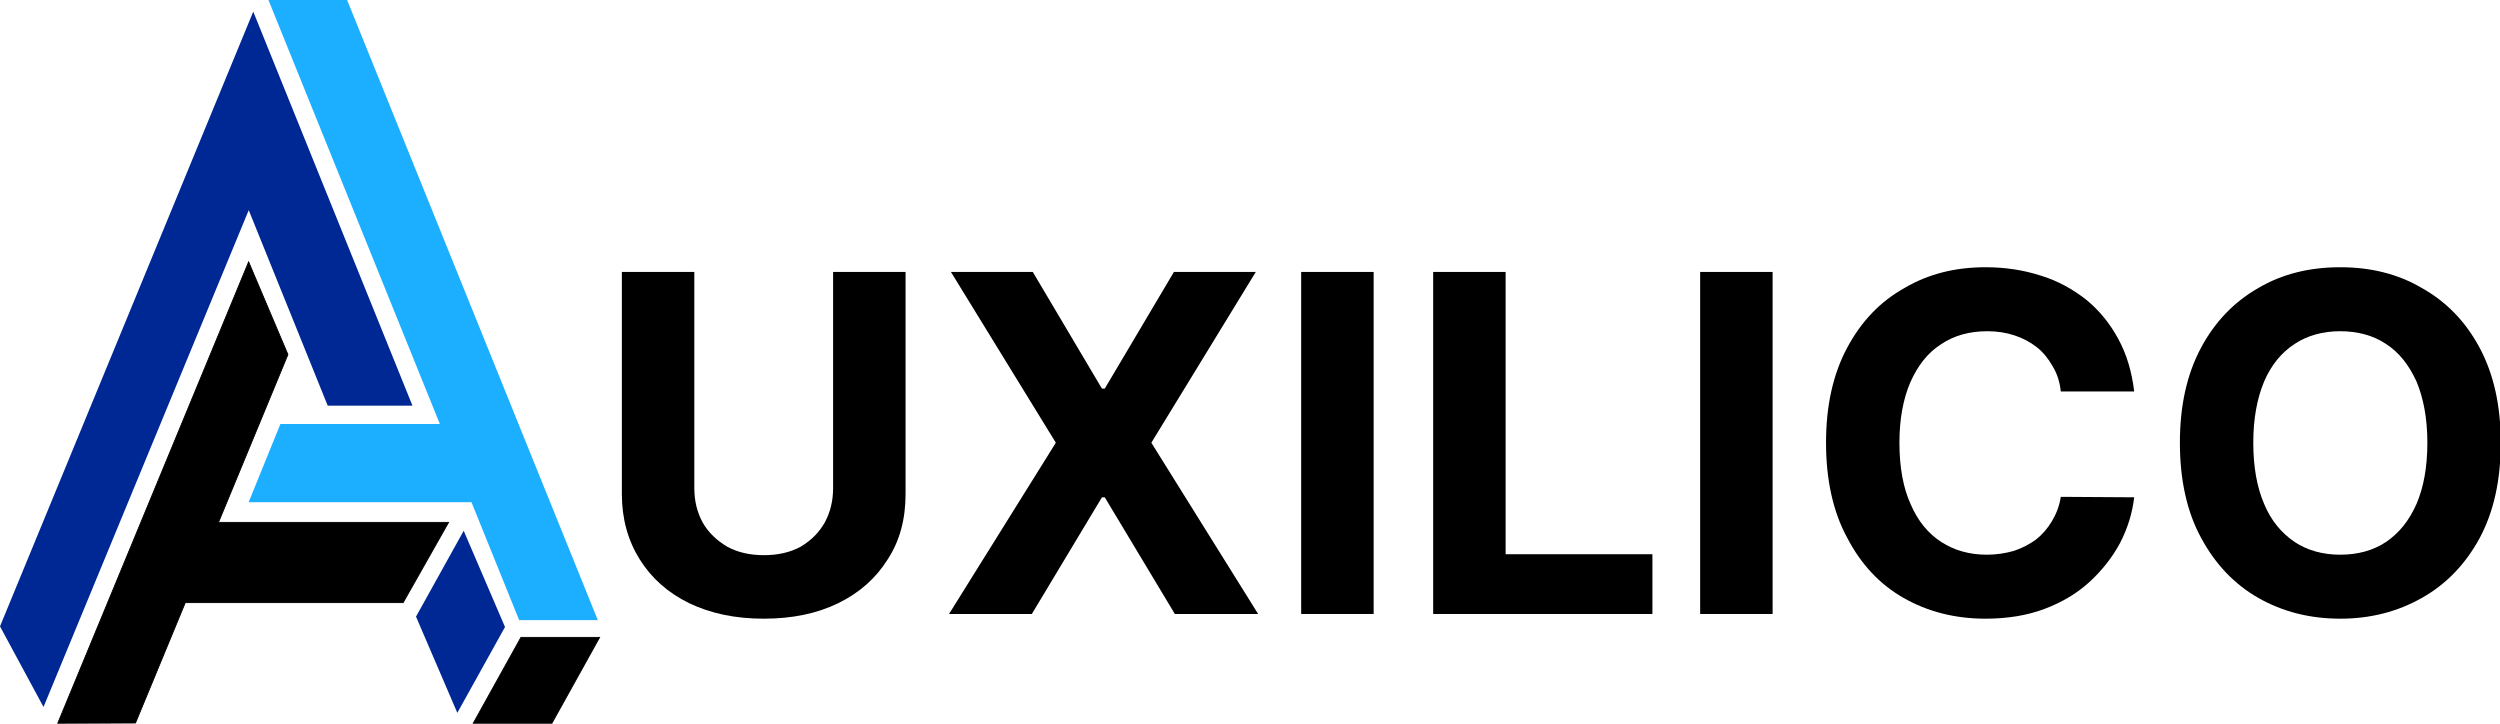
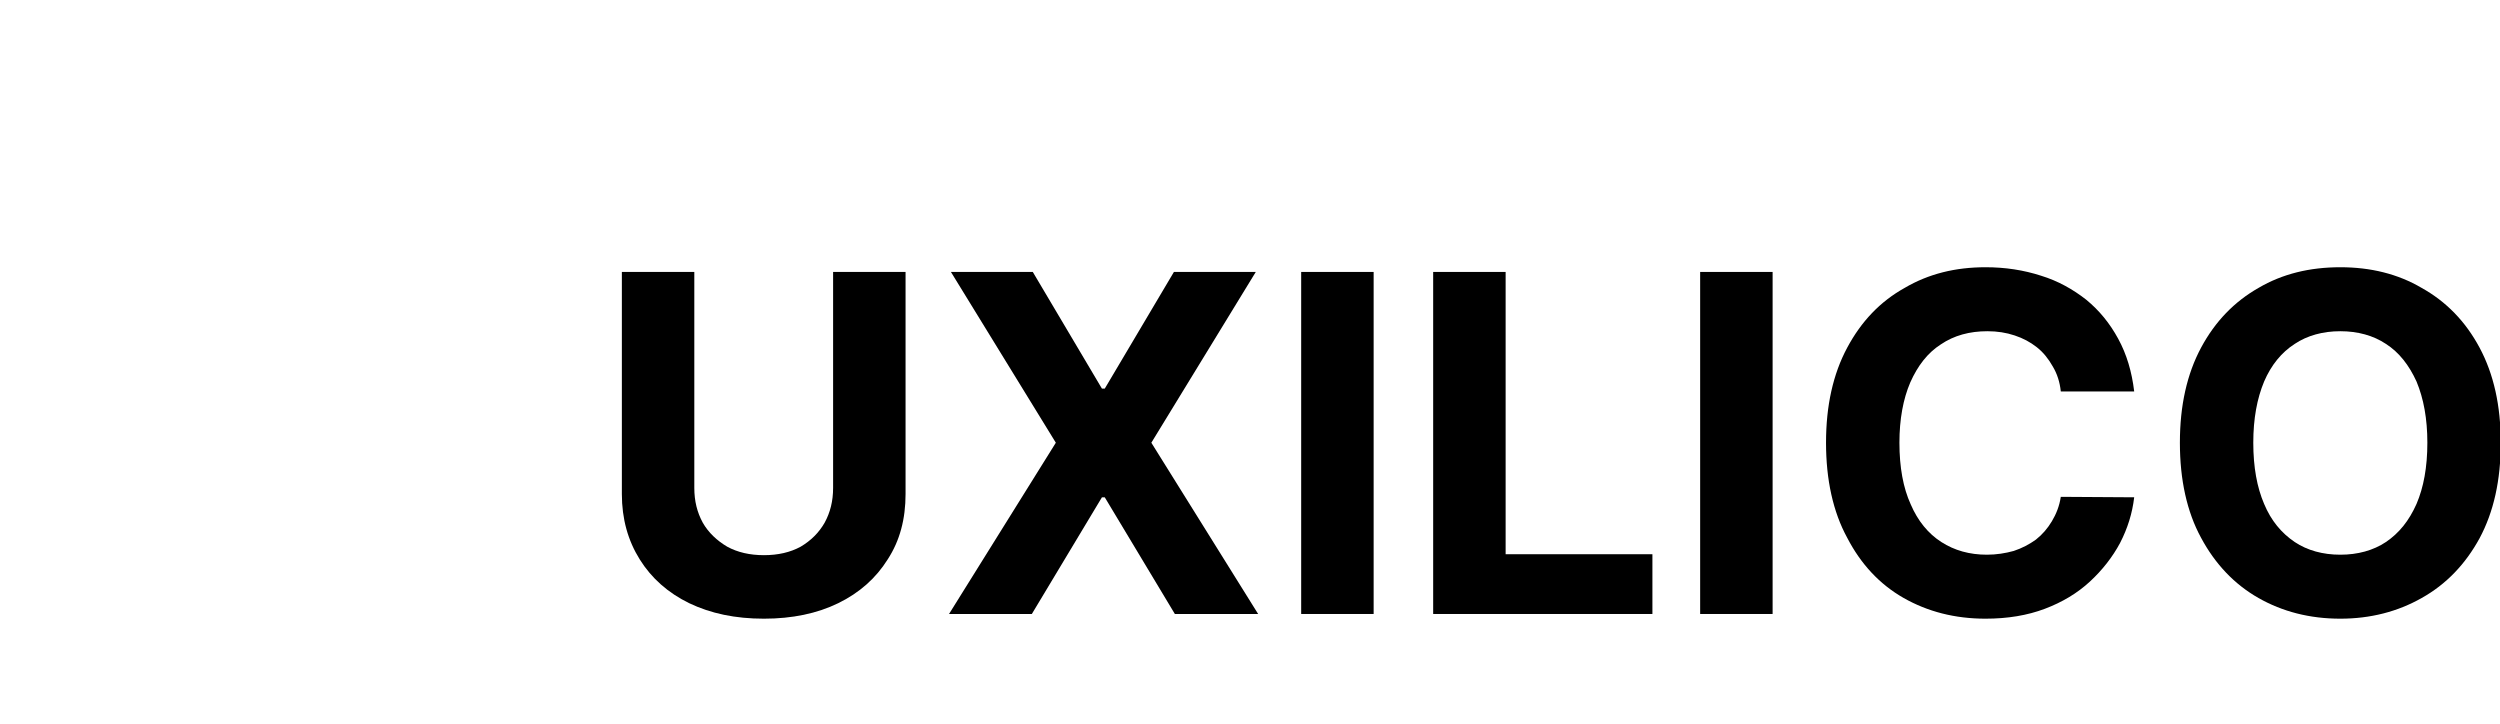
<svg xmlns="http://www.w3.org/2000/svg" width="100%" height="100%" viewBox="0 0 2439 706" version="1.1" xml:space="preserve" style="fill-rule:evenodd;clip-rule:evenodd;stroke-miterlimit:10;">
  <g transform="matrix(1,0,0,1,-20,-20)">
    <g transform="matrix(1,0,0,1,-733.229,-162.296)">
      <g id="logo.svg" transform="matrix(0.846,0,0,0.846,1046.08,535.296)">
        <g transform="matrix(1,0,0,1,-346.16,-417.256)">
          <clipPath id="_clip1">
-             <rect x="0" y="0" width="692.32" height="834.513" />
-           </clipPath>
+             </clipPath>
          <g clip-path="url(#_clip1)">
            <path d="M534.73,612.081L479.73,711.081L527.372,822.046L582.372,723.046L534.73,612.081Z" style="fill:rgb(0,40,148);fill-rule:nonzero;" />
            <g transform="matrix(1,0,0,1,-615.143,-122.634)">
-               <path d="M993.06,590.444C962.697,515.293 932.334,440.141 901.971,364.989L665.321,937.93L615.143,844.947L907.195,136.039L1090.79,590.444L993.06,590.444L993.06,590.444Z" style="fill:rgb(0,40,148);fill-rule:nonzero;" />
-             </g>
+               </g>
            <path d="M545.76,834.011L636.47,834.01L691.47,735.01L600.76,735.011L545.76,834.011Z" style="fill-rule:nonzero;stroke:black;stroke-width:1px;" />
            <path d="M517.3,602.394L251.965,602.394L332.04,408.853L286.724,301.978L66.601,834.011L66.605,834.011L156.245,833.747L213.663,694.968L464.892,694.968L517.3,602.394Z" style="fill-rule:nonzero;stroke:black;stroke-width:1px;" />
            <path d="M323.372,488.945L507.244,488.945L309.563,0L400.272,0.003L689.405,715.139L598.696,715.14L543.698,579.11L286.724,579.11L323.372,488.945Z" style="fill:rgb(28,174,255);fill-rule:nonzero;" />
          </g>
        </g>
      </g>
      <g transform="matrix(0.459,0,0,0.459,969.571,548.516)">
        <g transform="matrix(1000,0,0,1000,787.424,507.145)">
          <path d="M0.512,-0.727L0.666,-0.727L0.666,-0.255C0.666,-0.202 0.654,-0.156 0.628,-0.116C0.603,-0.076 0.568,-0.045 0.523,-0.023C0.478,-0.001 0.425,0.01 0.365,0.01C0.304,0.01 0.252,-0.001 0.206,-0.023C0.161,-0.045 0.126,-0.076 0.101,-0.116C0.076,-0.156 0.063,-0.202 0.063,-0.255L0.063,-0.727L0.217,-0.727L0.217,-0.268C0.217,-0.24 0.223,-0.216 0.235,-0.194C0.247,-0.173 0.265,-0.156 0.287,-0.143C0.309,-0.131 0.335,-0.125 0.365,-0.125C0.395,-0.125 0.421,-0.131 0.443,-0.143C0.465,-0.156 0.482,-0.173 0.494,-0.194C0.506,-0.216 0.512,-0.24 0.512,-0.268L0.512,-0.727Z" style="fill-rule:nonzero;" />
        </g>
        <g transform="matrix(1000,0,0,1000,1516.83,507.145)">
          <path d="M0.207,-0.727L0.354,-0.479L0.36,-0.479L0.507,-0.727L0.681,-0.727L0.459,-0.364L0.686,-0L0.509,-0L0.36,-0.248L0.354,-0.248L0.205,-0L0.029,-0L0.256,-0.364L0.033,-0.727L0.207,-0.727Z" style="fill-rule:nonzero;" />
        </g>
        <g transform="matrix(1000,0,0,1000,2231.32,507.145)">
          <rect x="0.063" y="-0.727" width="0.154" height="0.727" style="fill-rule:nonzero;" />
        </g>
        <g transform="matrix(1000,0,0,1000,2511.86,507.145)">
          <path d="M0.063,-0L0.063,-0.727L0.217,-0.727L0.217,-0.127L0.529,-0.127L0.529,-0L0.063,-0Z" style="fill-rule:nonzero;" />
        </g>
        <g transform="matrix(1000,0,0,1000,3079.33,507.145)">
          <rect x="0.063" y="-0.727" width="0.154" height="0.727" style="fill-rule:nonzero;" />
        </g>
        <g transform="matrix(1000,0,0,1000,3359.87,507.145)">
          <path d="M0.705,-0.473L0.549,-0.473C0.547,-0.493 0.541,-0.511 0.532,-0.526C0.523,-0.542 0.512,-0.556 0.498,-0.567C0.484,-0.578 0.469,-0.586 0.451,-0.592C0.433,-0.598 0.414,-0.601 0.393,-0.601C0.355,-0.601 0.322,-0.592 0.294,-0.573C0.266,-0.555 0.245,-0.528 0.229,-0.492C0.214,-0.457 0.206,-0.414 0.206,-0.364C0.206,-0.312 0.214,-0.268 0.23,-0.233C0.245,-0.198 0.267,-0.171 0.295,-0.153C0.323,-0.135 0.355,-0.126 0.392,-0.126C0.412,-0.126 0.431,-0.129 0.449,-0.134C0.467,-0.14 0.482,-0.148 0.496,-0.158C0.51,-0.169 0.521,-0.182 0.53,-0.197C0.539,-0.212 0.546,-0.229 0.549,-0.249L0.705,-0.248C0.701,-0.214 0.691,-0.182 0.675,-0.151C0.659,-0.121 0.637,-0.093 0.611,-0.069C0.584,-0.044 0.552,-0.025 0.515,-0.011C0.478,0.003 0.436,0.01 0.389,0.01C0.324,0.01 0.266,-0.005 0.215,-0.034C0.164,-0.063 0.124,-0.106 0.095,-0.162C0.065,-0.217 0.05,-0.285 0.05,-0.364C0.05,-0.443 0.065,-0.51 0.095,-0.566C0.125,-0.622 0.165,-0.664 0.217,-0.693C0.268,-0.723 0.325,-0.737 0.389,-0.737C0.431,-0.737 0.47,-0.731 0.507,-0.719C0.543,-0.708 0.575,-0.69 0.603,-0.668C0.631,-0.645 0.653,-0.618 0.671,-0.585C0.689,-0.552 0.7,-0.515 0.705,-0.473Z" style="fill-rule:nonzero;" />
        </g>
        <g transform="matrix(1000,0,0,1000,4112,507.145)">
          <path d="M0.732,-0.364C0.732,-0.284 0.717,-0.217 0.687,-0.161C0.657,-0.106 0.616,-0.063 0.564,-0.034C0.513,-0.005 0.455,0.01 0.391,0.01C0.326,0.01 0.268,-0.005 0.217,-0.034C0.166,-0.063 0.125,-0.106 0.095,-0.162C0.065,-0.217 0.05,-0.285 0.05,-0.364C0.05,-0.443 0.065,-0.51 0.095,-0.566C0.125,-0.622 0.166,-0.664 0.217,-0.693C0.268,-0.723 0.326,-0.737 0.391,-0.737C0.455,-0.737 0.513,-0.723 0.564,-0.693C0.616,-0.664 0.657,-0.622 0.687,-0.566C0.717,-0.51 0.732,-0.443 0.732,-0.364ZM0.576,-0.364C0.576,-0.415 0.568,-0.458 0.553,-0.494C0.537,-0.529 0.516,-0.556 0.488,-0.574C0.461,-0.592 0.428,-0.601 0.391,-0.601C0.354,-0.601 0.321,-0.592 0.294,-0.574C0.266,-0.556 0.244,-0.529 0.229,-0.494C0.214,-0.458 0.206,-0.415 0.206,-0.364C0.206,-0.312 0.214,-0.269 0.229,-0.234C0.244,-0.198 0.266,-0.172 0.294,-0.153C0.321,-0.135 0.354,-0.126 0.391,-0.126C0.428,-0.126 0.461,-0.135 0.488,-0.153C0.516,-0.172 0.537,-0.198 0.553,-0.234C0.568,-0.269 0.576,-0.312 0.576,-0.364Z" style="fill-rule:nonzero;" />
        </g>
      </g>
    </g>
  </g>
</svg>